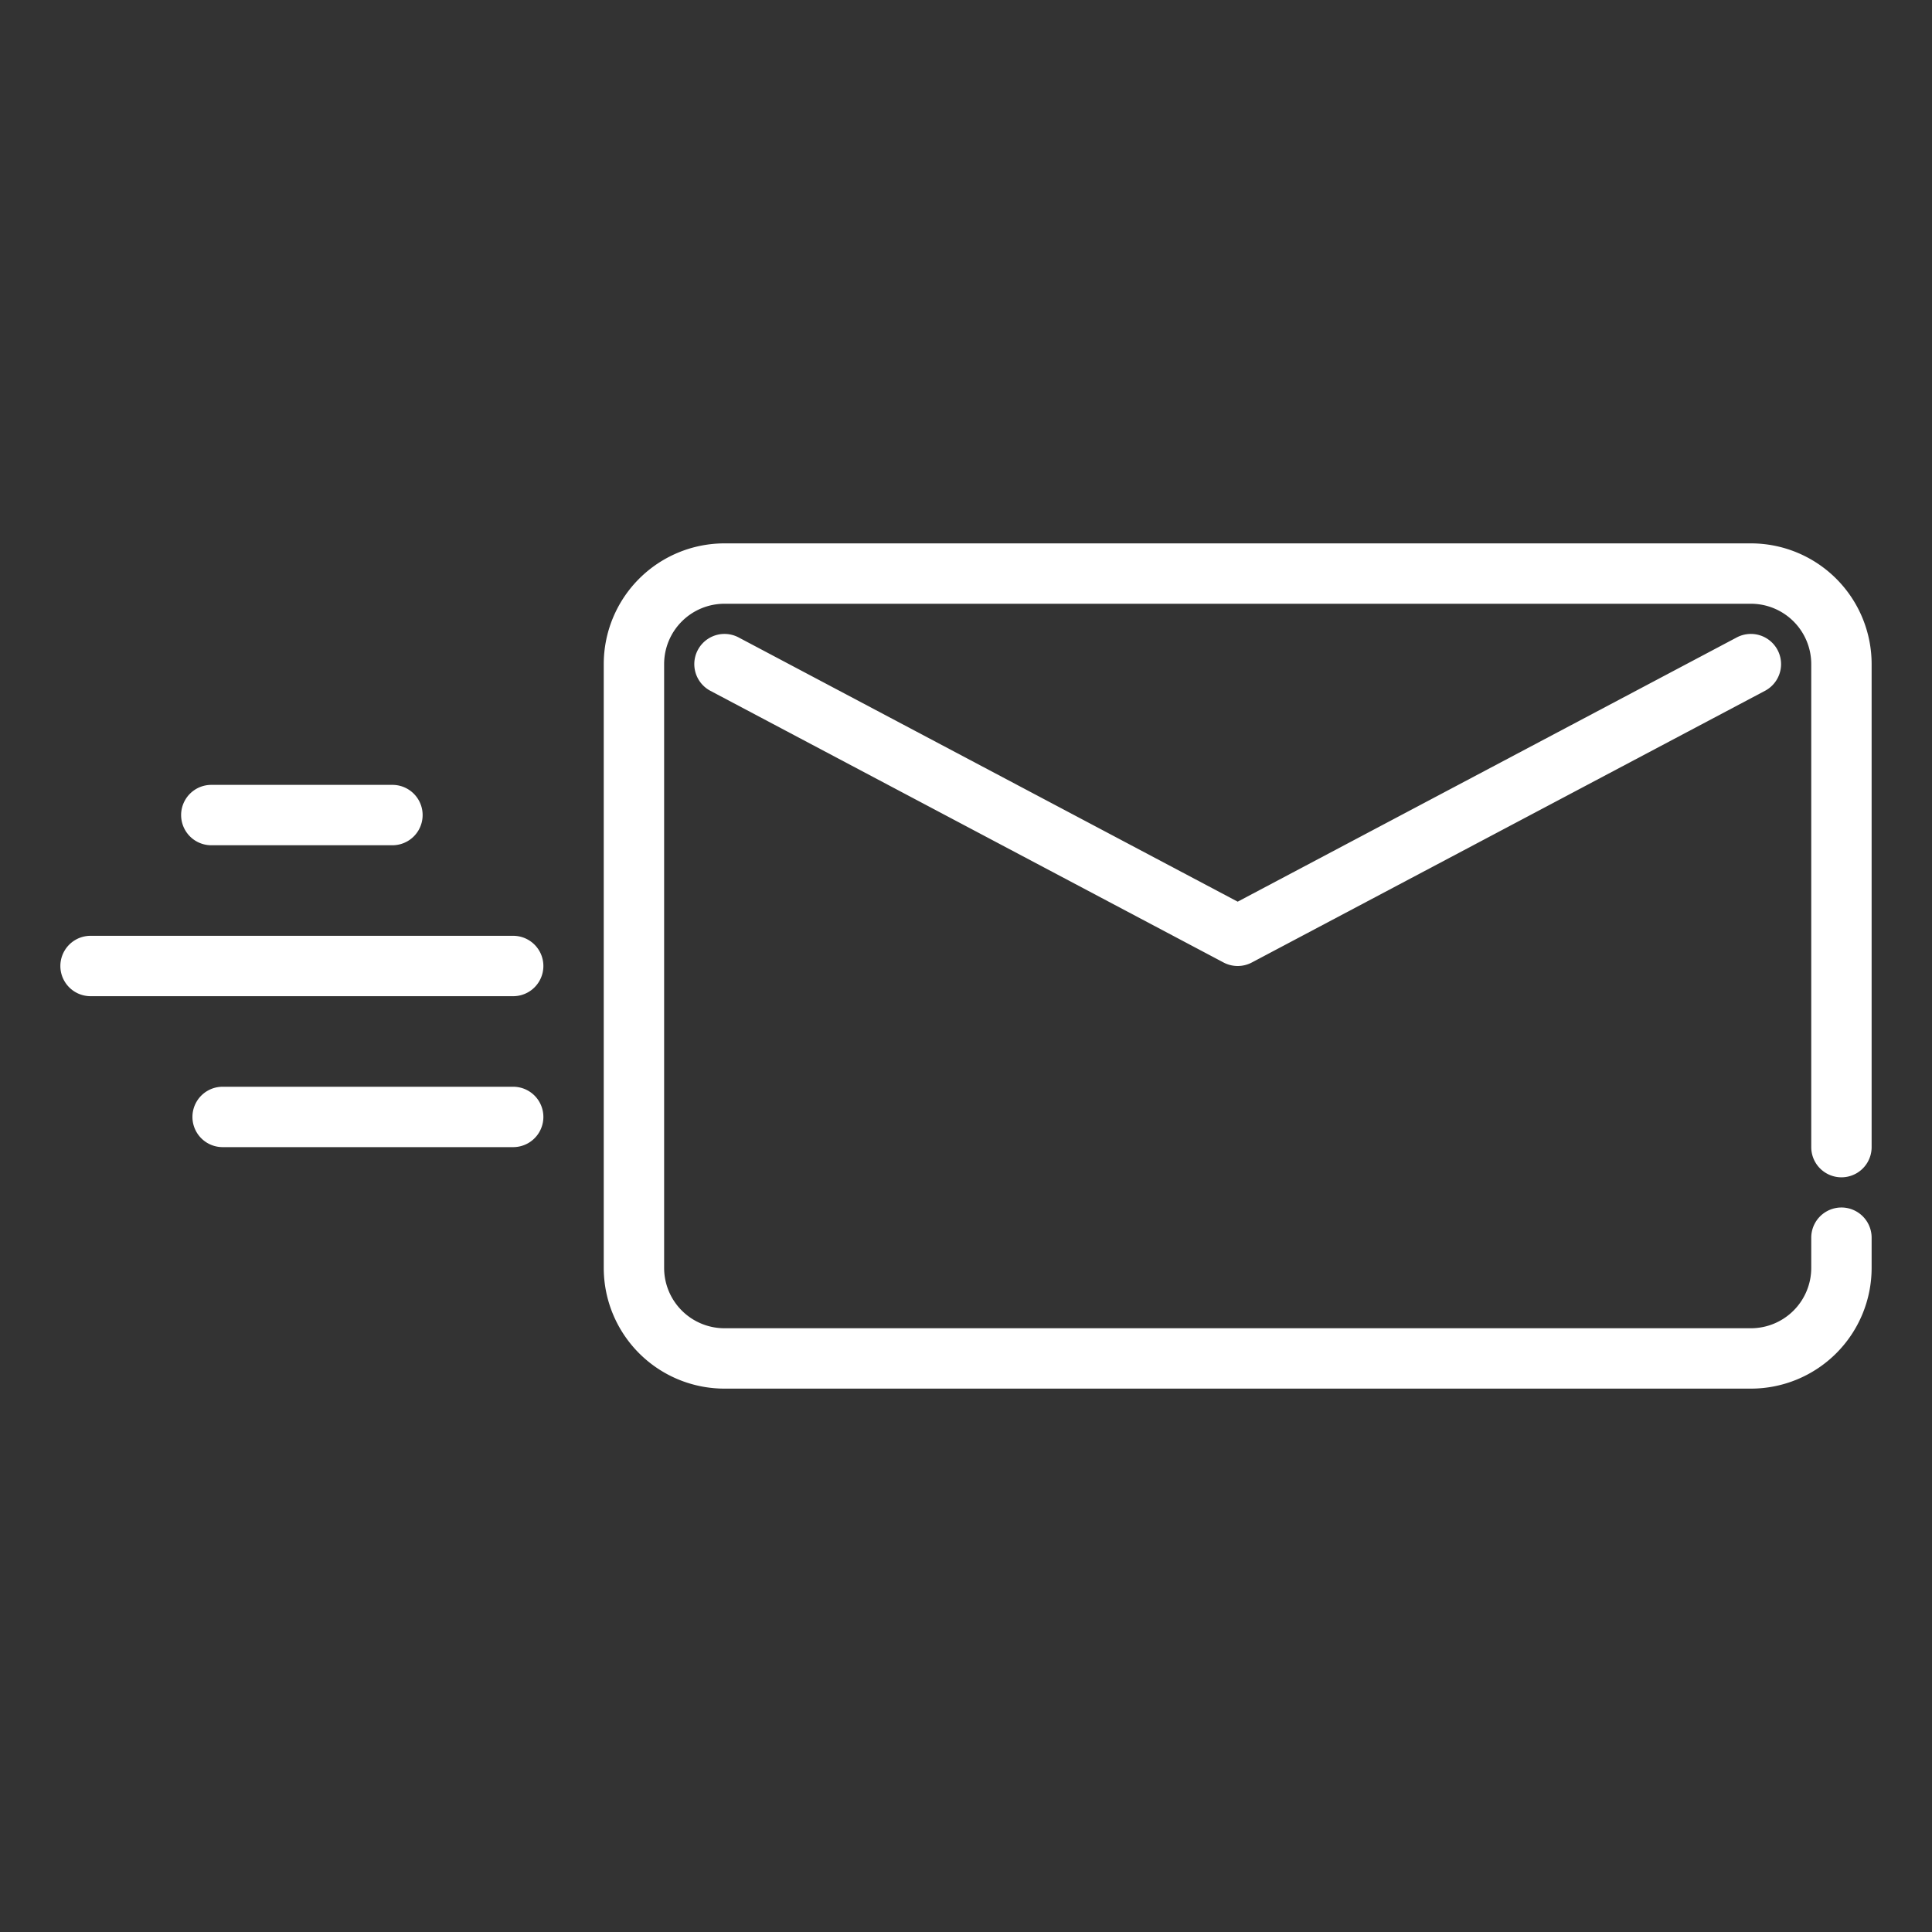
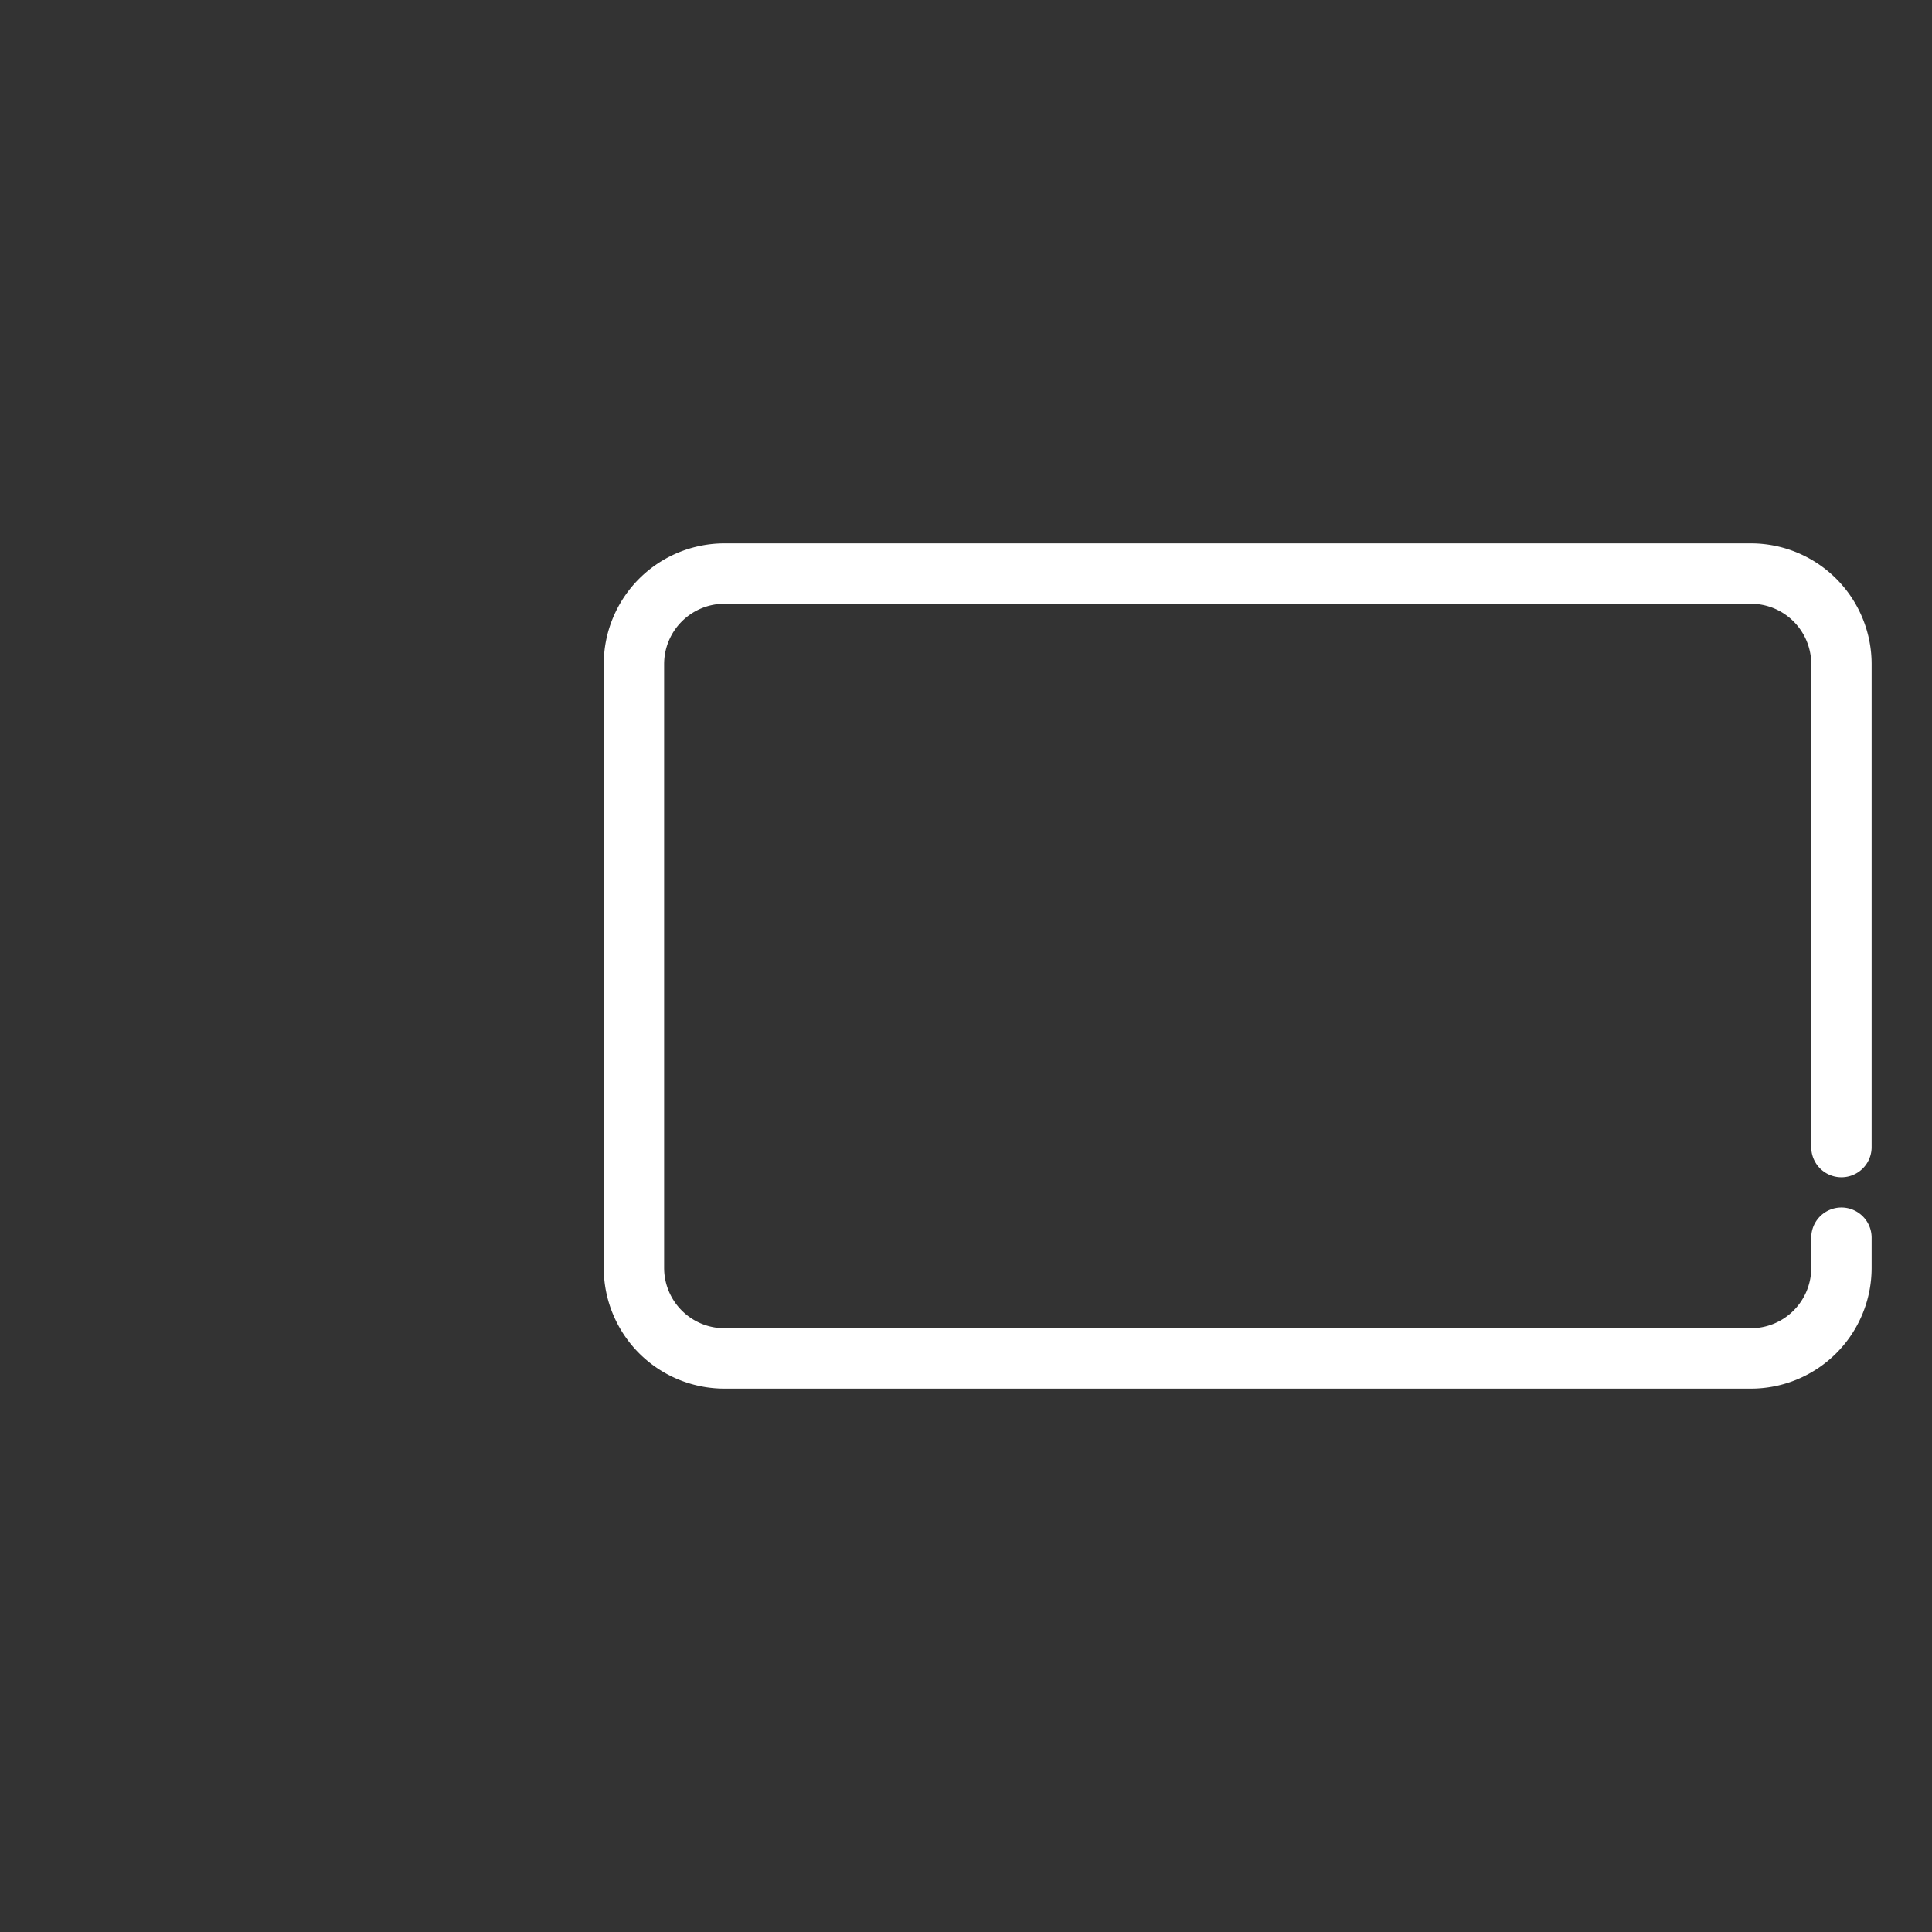
<svg xmlns="http://www.w3.org/2000/svg" version="1.1" width="512" height="512" x="0" y="0" viewBox="0 0 64 64" style="enable-background:new 0 0 512 512" xml:space="preserve" class="">
  <rect x="0" y="0" width="64" height="64" fill="#333333" stroke="none" />
  <g>
    <path d="M58 46H24a4 4 0 0 1-4-4V22a4 4 0 0 1 4-4h34a4 4 0 0 1 4 4v16a1 1 0 0 1-2 0V22a2 2 0 0 0-2-2H24a2 2 0 0 0-2 2v20a2 2 0 0 0 2 2h34a2 2 0 0 0 2-2v-1a1 1 0 0 1 2 0v1a4 4 0 0 1-4 4z" fill="#ffffff" opacity="1" data-original="#000000" />
-     <path d="M41 32a1.007 1.007 0 0 1-.468-.116l-17-9a1 1 0 0 1 .936-1.768L41 29.869l16.532-8.753a1 1 0 1 1 .936 1.768l-17 9A1.007 1.007 0 0 1 41 32zM13 28H7a1 1 0 0 1 0-2h6a1 1 0 0 1 0 2zM17 38H7.375a1 1 0 0 1 0-2H17a1 1 0 0 1 0 2zM17 33H3a1 1 0 0 1 0-2h14a1 1 0 0 1 0 2z" fill="#ffffff" opacity="1" data-original="#000000" />
  </g>
</svg>